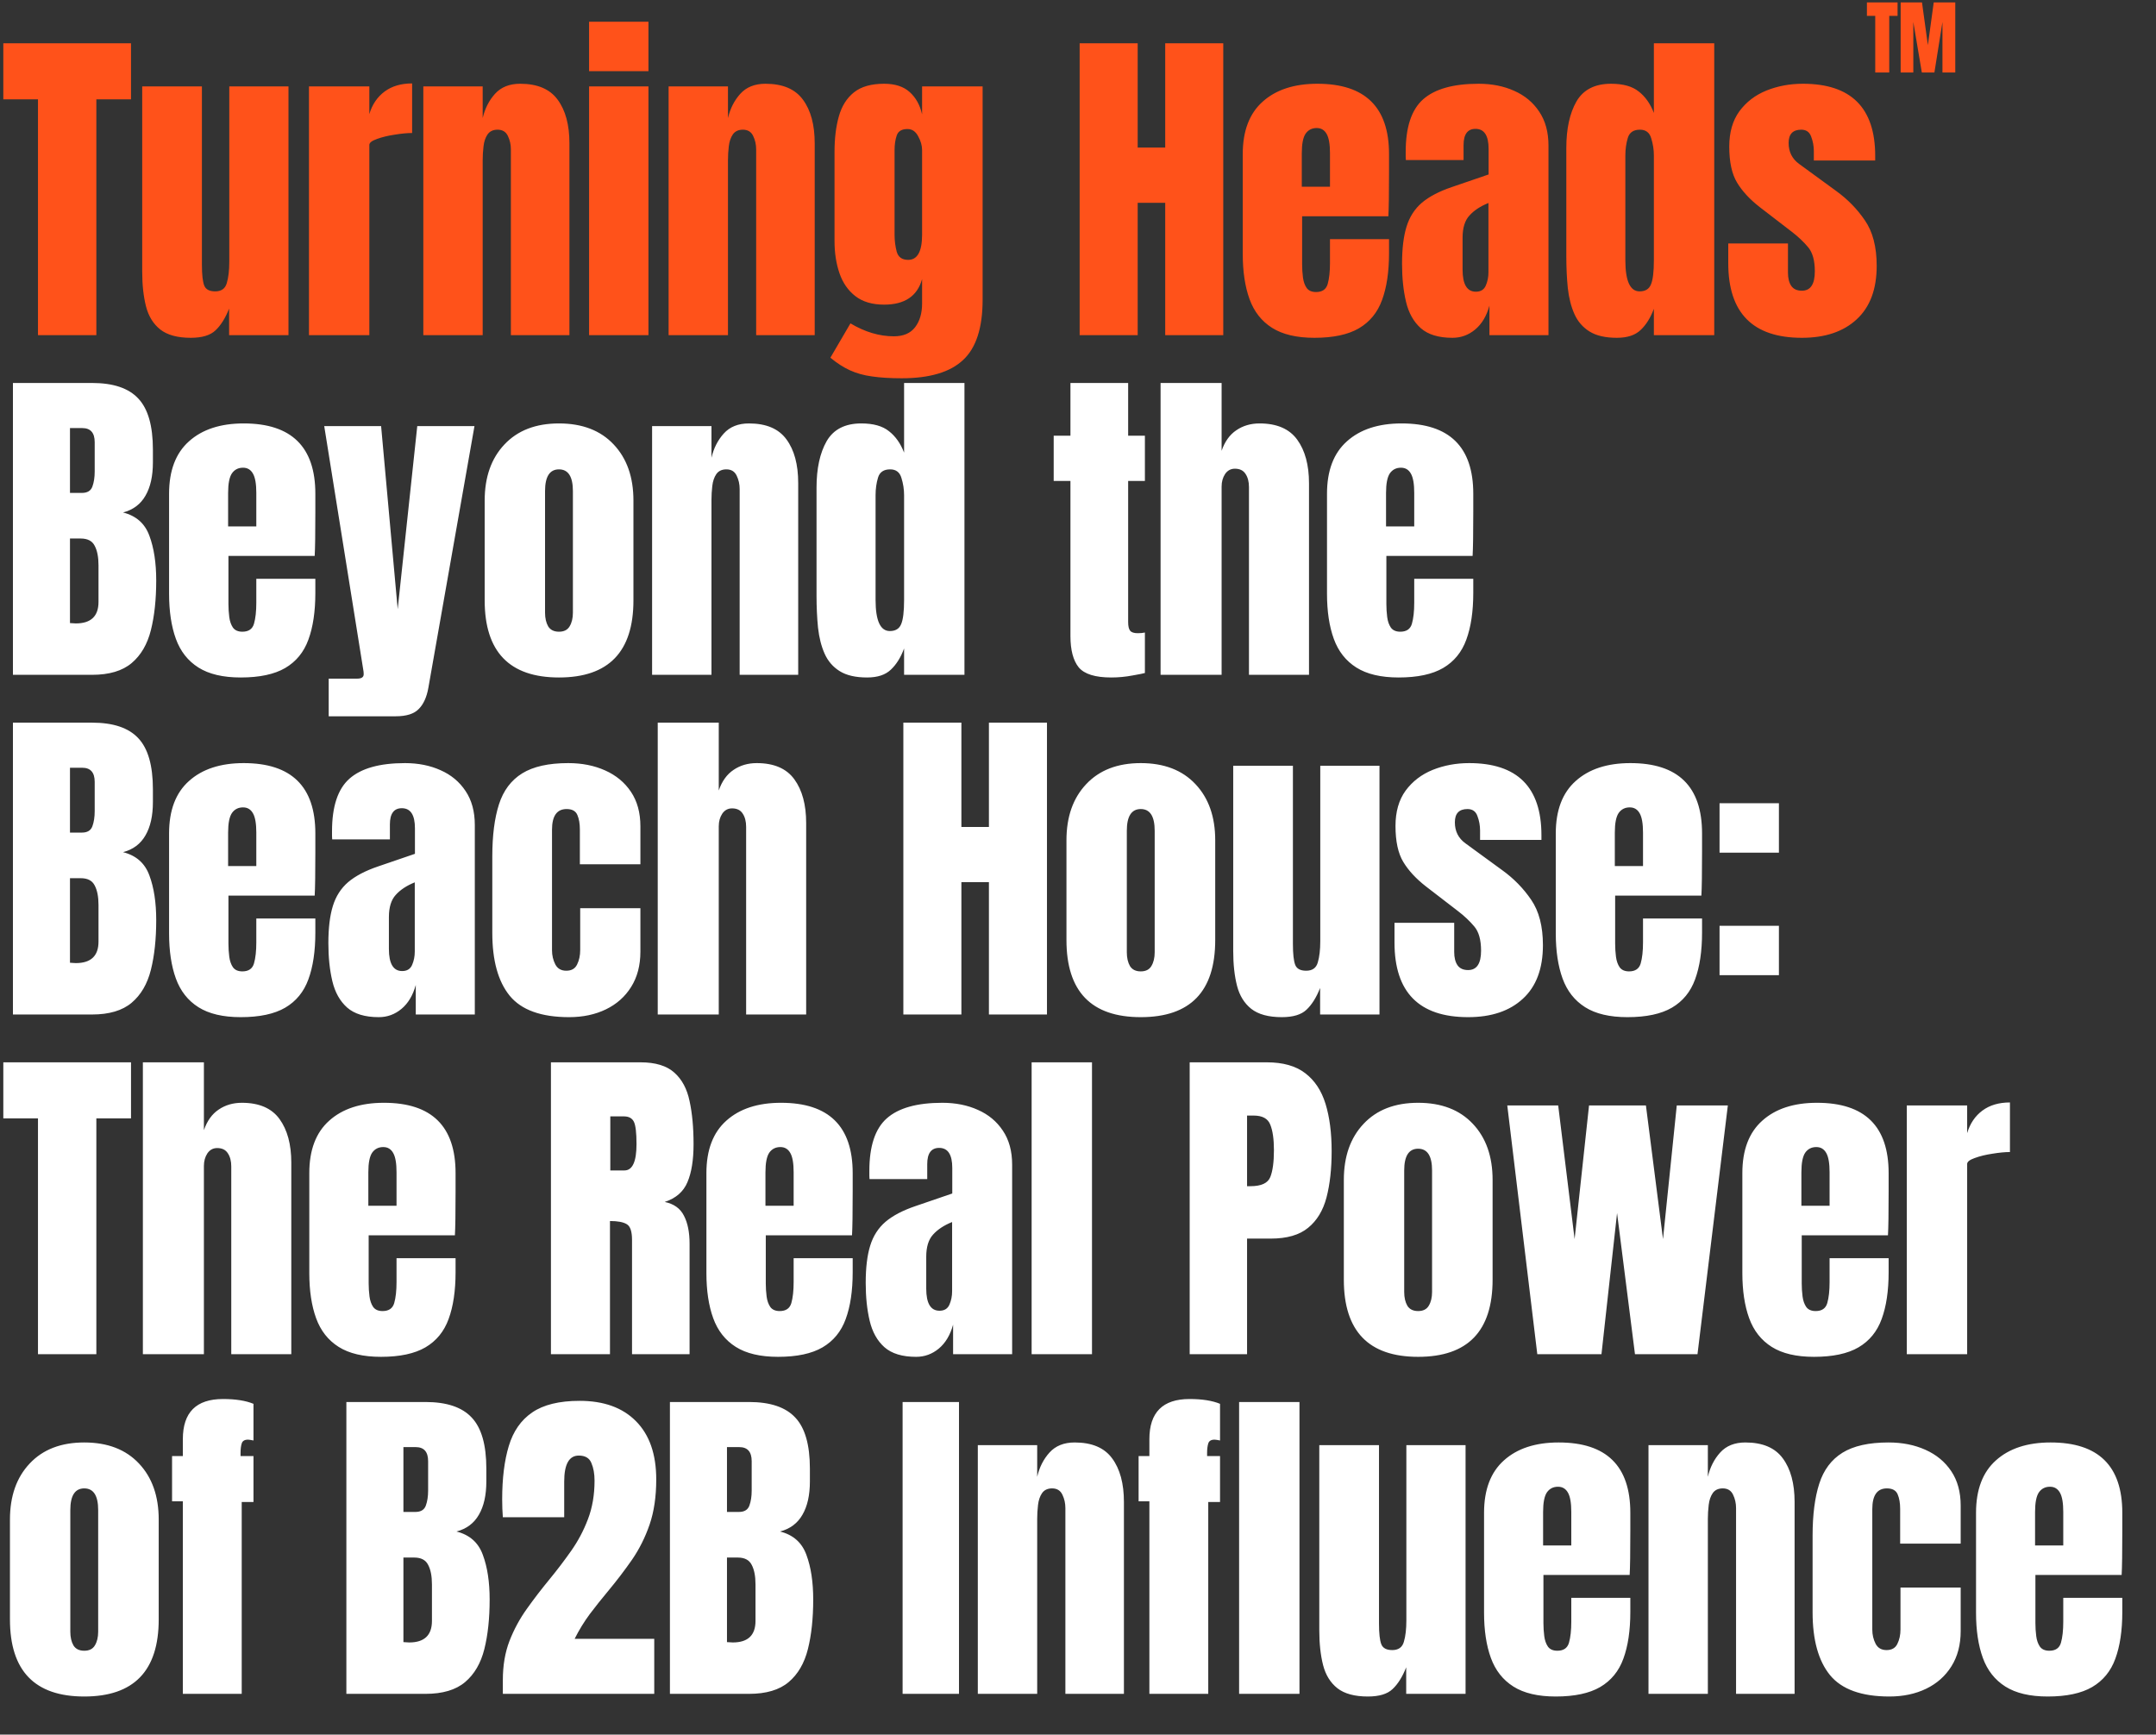
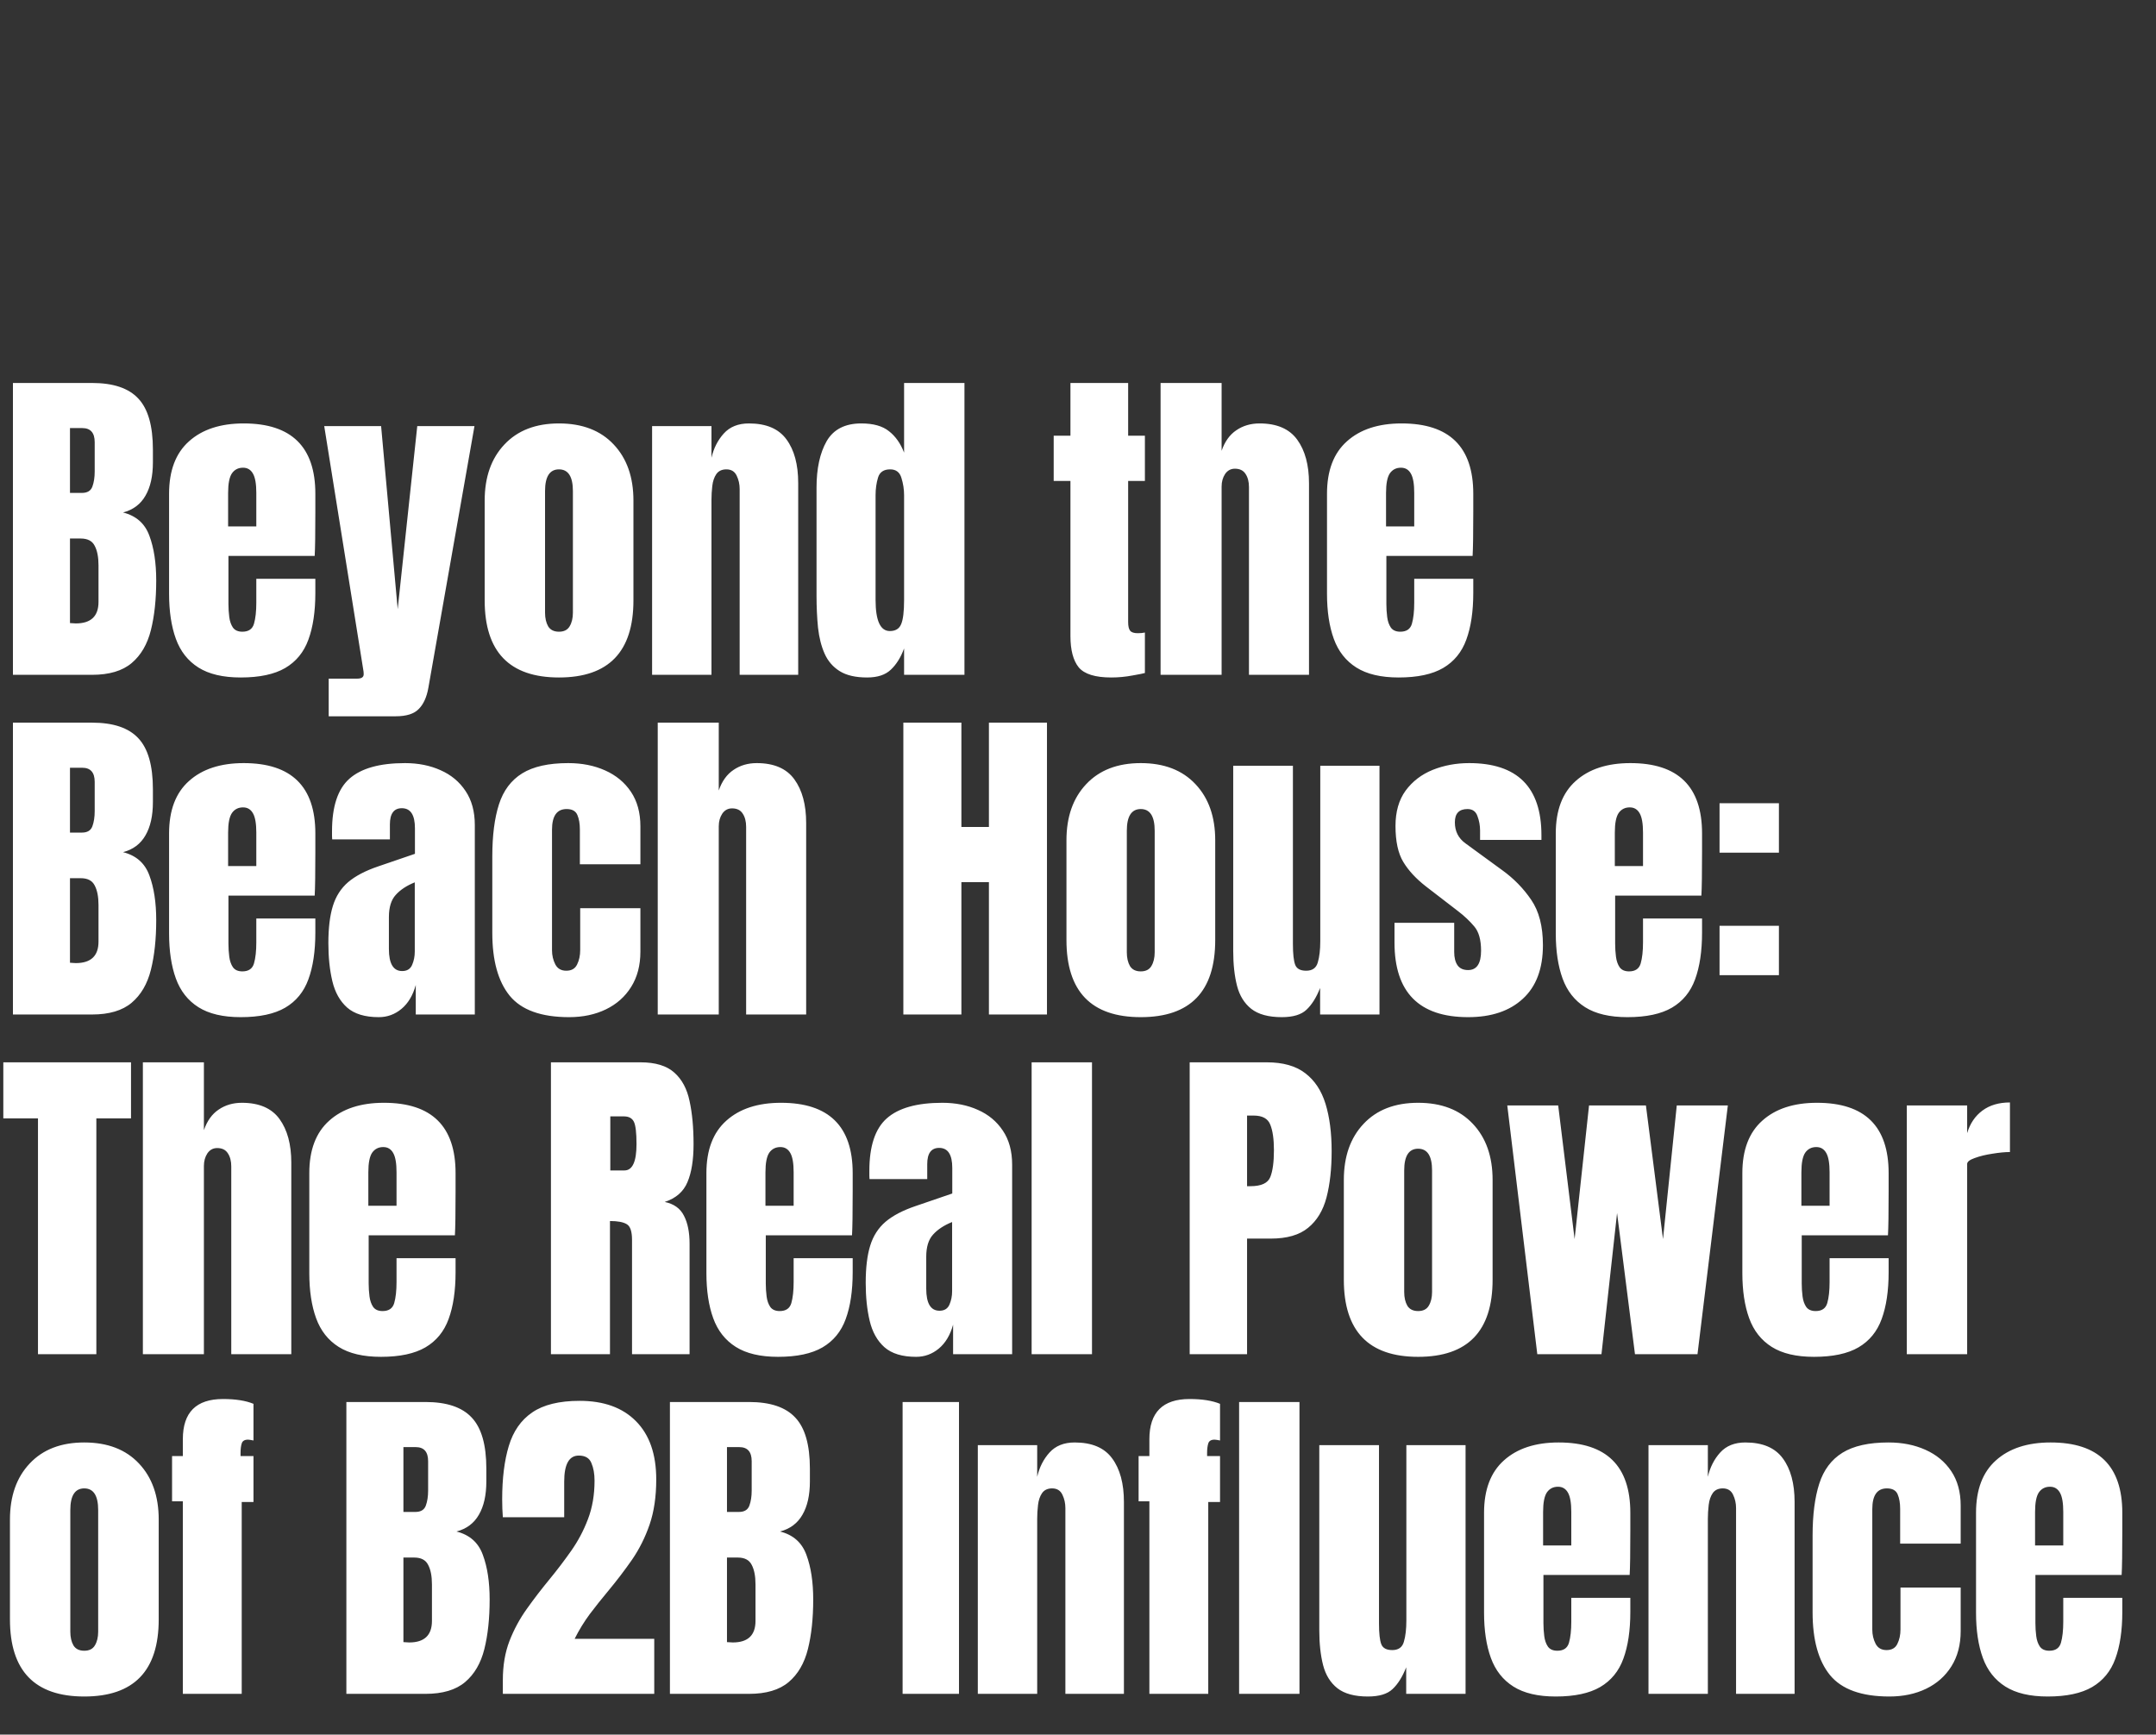
<svg xmlns="http://www.w3.org/2000/svg" width="476" height="383" viewBox="0 0 476 383" fill="none">
  <rect x="0" y="0" width="476" height="383" fill="#333333" stroke="none" />
-   <path d="M8.385 74V21.935H0.732V9.559H28.925V21.935H21.273V74H8.385ZM42.125 74.586C39.196 74.586 36.95 73.976 35.388 72.755C33.85 71.535 32.801 69.838 32.239 67.666C31.678 65.469 31.397 62.906 31.397 59.977V19.079H44.578V58.439C44.578 60.636 44.749 62.174 45.091 63.052C45.433 63.907 46.238 64.334 47.508 64.334C48.874 64.334 49.729 63.724 50.071 62.503C50.437 61.283 50.62 59.708 50.62 57.78V19.079H63.691V74H50.583V68.142C49.753 70.241 48.752 71.84 47.581 72.938C46.434 74.037 44.615 74.586 42.125 74.586ZM68.213 74V19.079H81.541V25.193C82.176 23.07 83.299 21.41 84.909 20.214C86.52 19.018 88.546 18.42 90.987 18.42V29.367C89.913 29.367 88.632 29.489 87.143 29.734C85.654 29.953 84.348 30.271 83.225 30.686C82.102 31.076 81.541 31.515 81.541 32.004V74H68.213ZM93.46 74V19.079H106.567V26.072C107.056 23.973 107.959 22.191 109.277 20.727C110.619 19.238 112.475 18.493 114.842 18.493C118.65 18.493 121.408 19.665 123.117 22.008C124.85 24.351 125.717 27.561 125.717 31.637V74H112.792V32.992C112.792 31.918 112.572 30.93 112.133 30.026C111.693 29.099 110.937 28.635 109.863 28.635C108.862 28.635 108.117 28.989 107.629 29.697C107.165 30.38 106.873 31.247 106.751 32.297C106.628 33.322 106.567 34.347 106.567 35.372V74H93.46ZM130.056 15.71V4.799H143.164V15.71H130.056ZM130.056 74V19.079H143.164V74H130.056ZM147.613 74V19.079H160.721V26.072C161.209 23.973 162.112 22.191 163.431 20.727C164.773 19.238 166.628 18.493 168.996 18.493C172.804 18.493 175.562 19.665 177.271 22.008C179.004 24.351 179.87 27.561 179.87 31.637V74H166.946V32.992C166.946 31.918 166.726 30.93 166.286 30.026C165.847 29.099 165.09 28.635 164.016 28.635C163.016 28.635 162.271 28.989 161.783 29.697C161.319 30.38 161.026 31.247 160.904 32.297C160.782 33.322 160.721 34.347 160.721 35.372V74H147.613ZM199.075 83.52C196.537 83.52 194.352 83.385 192.521 83.117C190.715 82.873 189.092 82.421 187.651 81.762C186.211 81.103 184.771 80.176 183.331 78.98L187.761 71.4C190.959 73.304 194.157 74.256 197.354 74.256C199.453 74.256 201.016 73.585 202.041 72.243C203.066 70.9 203.579 69.155 203.579 67.007V61.624C202.529 65.383 199.734 67.263 195.194 67.263C192.582 67.263 190.471 66.641 188.86 65.396C187.249 64.151 186.077 62.467 185.345 60.343C184.613 58.219 184.246 55.852 184.246 53.24V33.505C184.246 30.551 184.564 27.952 185.198 25.706C185.833 23.436 186.944 21.666 188.53 20.397C190.117 19.128 192.338 18.493 195.194 18.493C197.611 18.493 199.49 19.103 200.833 20.324C202.199 21.544 203.115 23.192 203.579 25.267V19.079H216.943V66.165C216.943 72.389 215.503 76.832 212.622 79.492C209.766 82.177 205.251 83.52 199.075 83.52ZM200.503 57.377C202.553 57.377 203.579 55.522 203.579 51.812V33.139C203.579 32.138 203.286 31.113 202.7 30.063C202.138 29.014 201.357 28.489 200.357 28.489C199.087 28.489 198.294 28.965 197.977 29.917C197.659 30.844 197.501 31.918 197.501 33.139V51.812C197.501 53.13 197.659 54.387 197.977 55.583C198.318 56.779 199.161 57.377 200.503 57.377ZM238.363 74V9.559H251.178V32.59H257.256V9.559H270.071V74H257.256V44.782H251.178V74H238.363ZM290.191 74.586C286.286 74.586 283.174 73.853 280.855 72.389C278.536 70.924 276.876 68.813 275.875 66.055C274.875 63.297 274.374 59.977 274.374 56.096V34.017C274.374 28.916 275.839 25.059 278.768 22.447C281.697 19.811 285.724 18.493 290.85 18.493C301.395 18.493 306.668 23.668 306.668 34.017V38.008C306.668 42.841 306.619 46.088 306.521 47.748H287.482V58.366C287.482 59.342 287.543 60.306 287.665 61.258C287.787 62.186 288.056 62.955 288.471 63.565C288.91 64.175 289.606 64.48 290.558 64.48C291.924 64.48 292.779 63.895 293.121 62.723C293.462 61.527 293.633 59.977 293.633 58.073V52.8H306.668V55.913C306.668 60.013 306.155 63.455 305.13 66.238C304.129 68.996 302.42 71.083 300.004 72.499C297.612 73.89 294.341 74.586 290.191 74.586ZM287.409 41.23H293.633V33.834C293.633 31.857 293.389 30.442 292.901 29.587C292.413 28.708 291.68 28.269 290.704 28.269C289.654 28.269 288.837 28.684 288.251 29.514C287.689 30.344 287.409 31.784 287.409 33.834V41.23ZM320.673 74.586C317.622 74.586 315.291 73.878 313.68 72.462C312.093 71.046 311.007 69.106 310.421 66.641C309.836 64.175 309.543 61.38 309.543 58.256C309.543 54.912 309.872 52.178 310.531 50.054C311.19 47.906 312.313 46.149 313.9 44.782C315.511 43.415 317.72 42.256 320.527 41.304L328.655 38.521V32.882C328.655 29.929 327.691 28.452 325.763 28.452C324.005 28.452 323.126 29.648 323.126 32.04V35.336H310.385C310.36 35.14 310.348 34.896 310.348 34.603C310.348 34.286 310.348 33.932 310.348 33.541C310.348 28.074 311.63 24.205 314.193 21.935C316.78 19.64 320.869 18.493 326.458 18.493C329.387 18.493 332.011 19.018 334.33 20.067C336.649 21.093 338.48 22.618 339.822 24.644C341.189 26.67 341.873 29.172 341.873 32.15V74H328.838V67.483C328.204 69.777 327.154 71.535 325.689 72.755C324.225 73.976 322.553 74.586 320.673 74.586ZM325.836 64.407C326.91 64.407 327.642 63.956 328.033 63.052C328.423 62.149 328.619 61.173 328.619 60.123V44.819C326.812 45.551 325.409 46.478 324.408 47.601C323.407 48.7 322.907 50.323 322.907 52.471V59.537C322.907 62.784 323.883 64.407 325.836 64.407ZM356.977 74.586C354.438 74.586 352.425 74.122 350.936 73.195C349.447 72.267 348.336 70.985 347.604 69.35C346.871 67.715 346.383 65.798 346.139 63.602C345.919 61.405 345.81 59.049 345.81 56.535V32.663C345.81 28.44 346.554 25.023 348.043 22.411C349.556 19.799 352.107 18.493 355.695 18.493C358.356 18.493 360.394 19.067 361.81 20.214C363.25 21.337 364.361 22.911 365.142 24.937V9.559H378.469V74H365.142V68.178C364.41 70.156 363.433 71.718 362.213 72.865C361.017 74.012 359.271 74.586 356.977 74.586ZM361.993 64.334C363.238 64.334 364.068 63.834 364.483 62.833C364.922 61.832 365.142 60.038 365.142 57.45V34.347C365.142 33.053 364.947 31.784 364.556 30.539C364.19 29.27 363.36 28.635 362.066 28.635C360.651 28.635 359.76 29.233 359.393 30.429C359.027 31.625 358.844 32.931 358.844 34.347V57.45C358.844 62.039 359.894 64.334 361.993 64.334ZM397.821 74.586C386.983 74.586 381.564 69.094 381.564 58.109V53.752H394.745V60.197C394.745 61.441 394.989 62.418 395.477 63.126C395.966 63.834 396.747 64.187 397.821 64.187C399.725 64.187 400.677 62.76 400.677 59.904C400.677 57.511 400.176 55.73 399.175 54.558C398.175 53.362 396.954 52.215 395.514 51.116L388.521 45.734C386.324 44.025 384.652 42.219 383.505 40.315C382.357 38.411 381.784 35.763 381.784 32.37C381.784 29.221 382.528 26.621 384.017 24.571C385.531 22.521 387.52 20.995 389.985 19.994C392.475 18.994 395.16 18.493 398.04 18.493C408.683 18.493 414.004 23.802 414.004 34.42V35.445H400.457V33.358C400.457 32.26 400.262 31.198 399.871 30.173C399.505 29.148 398.773 28.635 397.674 28.635C395.819 28.635 394.892 29.611 394.892 31.564C394.892 33.541 395.673 35.092 397.235 36.214L405.363 42.146C407.902 43.977 410.025 46.149 411.734 48.663C413.467 51.177 414.334 54.521 414.334 58.695C414.334 63.87 412.857 67.812 409.903 70.522C406.974 73.231 402.947 74.586 397.821 74.586Z" fill="#FF521A" />
  <path d="M2.856 149V84.559H20.321C25.007 84.559 28.413 85.707 30.536 88.001C32.684 90.271 33.758 94.03 33.758 99.278V102.097C33.758 105.124 33.209 107.577 32.111 109.457C31.037 111.336 29.389 112.569 27.168 113.155C30.072 113.887 32.013 115.608 32.989 118.317C33.99 121.002 34.49 124.286 34.49 128.167C34.49 132.341 34.1 135.99 33.319 139.114C32.538 142.239 31.122 144.667 29.072 146.4C27.021 148.133 24.104 149 20.321 149H2.856ZM15.451 108.834H18.087C19.283 108.834 20.052 108.371 20.394 107.443C20.736 106.515 20.907 105.405 20.907 104.111V97.63C20.907 95.556 19.991 94.518 18.161 94.518H15.451V108.834ZM16.733 137.65C20.077 137.65 21.749 136.063 21.749 132.89V124.835C21.749 123.004 21.468 121.564 20.907 120.514C20.37 119.44 19.344 118.903 17.831 118.903H15.451V137.576C15.988 137.625 16.415 137.65 16.733 137.65ZM53.146 149.586C49.241 149.586 46.128 148.854 43.809 147.389C41.491 145.924 39.831 143.813 38.83 141.055C37.829 138.296 37.329 134.977 37.329 131.096V109.017C37.329 103.916 38.793 100.059 41.722 97.447C44.652 94.811 48.679 93.493 53.805 93.493C64.35 93.493 69.622 98.668 69.622 109.017V113.008C69.622 117.841 69.574 121.088 69.476 122.748H50.437V133.366C50.437 134.342 50.498 135.306 50.62 136.258C50.742 137.186 51.01 137.955 51.425 138.565C51.865 139.175 52.56 139.48 53.512 139.48C54.879 139.48 55.733 138.895 56.075 137.723C56.417 136.527 56.588 134.977 56.588 133.073V127.8H69.622V130.913C69.622 135.013 69.11 138.455 68.085 141.238C67.084 143.996 65.375 146.083 62.959 147.499C60.566 148.89 57.296 149.586 53.146 149.586ZM50.363 116.23H56.588V108.834C56.588 106.857 56.344 105.441 55.855 104.587C55.367 103.708 54.635 103.269 53.659 103.269C52.609 103.269 51.791 103.684 51.206 104.514C50.644 105.344 50.363 106.784 50.363 108.834V116.23ZM72.57 158.154V149.842H78.868C79.82 149.842 80.296 149.513 80.296 148.854C80.296 148.512 80.26 148.158 80.186 147.792L71.582 94.079H84.141L87.802 134.501L92.123 94.079H104.754L94.576 151.856C94.21 153.931 93.502 155.493 92.452 156.542C91.427 157.617 89.73 158.154 87.363 158.154H72.57ZM123.41 149.586C112.475 149.586 107.007 143.911 107.007 132.56V110.519C107.007 105.344 108.459 101.219 111.364 98.143C114.269 95.043 118.284 93.493 123.41 93.493C128.56 93.493 132.588 95.043 135.493 98.143C138.397 101.219 139.85 105.344 139.85 110.519V132.56C139.85 143.911 134.37 149.586 123.41 149.586ZM123.41 139.48C124.508 139.48 125.289 139.09 125.753 138.309C126.241 137.503 126.485 136.49 126.485 135.27V108.432C126.485 105.234 125.46 103.635 123.41 103.635C121.36 103.635 120.334 105.234 120.334 108.432V135.27C120.334 136.49 120.566 137.503 121.03 138.309C121.518 139.09 122.311 139.48 123.41 139.48ZM143.969 149V94.079H157.077V101.072C157.565 98.973 158.469 97.191 159.787 95.727C161.129 94.238 162.984 93.493 165.352 93.493C169.16 93.493 171.918 94.665 173.627 97.008C175.36 99.351 176.226 102.561 176.226 106.638V149H163.302V107.992C163.302 106.918 163.082 105.93 162.643 105.027C162.203 104.099 161.447 103.635 160.373 103.635C159.372 103.635 158.627 103.989 158.139 104.697C157.675 105.38 157.382 106.247 157.26 107.297C157.138 108.322 157.077 109.347 157.077 110.372V149H143.969ZM191.44 149.586C188.902 149.586 186.888 149.122 185.399 148.194C183.91 147.267 182.799 145.985 182.067 144.35C181.335 142.715 180.847 140.798 180.603 138.602C180.383 136.405 180.273 134.049 180.273 131.535V107.663C180.273 103.44 181.018 100.023 182.506 97.411C184.02 94.799 186.571 93.493 190.159 93.493C192.819 93.493 194.858 94.067 196.273 95.214C197.714 96.337 198.824 97.911 199.605 99.937V84.559H212.933V149H199.605V143.178C198.873 145.156 197.897 146.718 196.676 147.865C195.48 149.012 193.735 149.586 191.44 149.586ZM196.456 139.334C197.701 139.334 198.531 138.833 198.946 137.833C199.386 136.832 199.605 135.038 199.605 132.45V109.347C199.605 108.053 199.41 106.784 199.019 105.539C198.653 104.27 197.823 103.635 196.53 103.635C195.114 103.635 194.223 104.233 193.857 105.429C193.491 106.625 193.308 107.931 193.308 109.347V132.45C193.308 137.039 194.357 139.334 196.456 139.334ZM245.338 149.586C241.798 149.586 239.406 148.841 238.161 147.352C236.941 145.839 236.331 143.532 236.331 140.432V106.198H232.633V96.203H236.331V84.559H249.072V96.203H252.77V106.198H249.072V137.357C249.072 138.26 249.219 138.895 249.512 139.261C249.805 139.627 250.366 139.81 251.196 139.81C251.782 139.81 252.307 139.761 252.77 139.663V148.597C252.477 148.695 251.562 148.878 250.024 149.146C248.487 149.439 246.924 149.586 245.338 149.586ZM256.231 149V84.559H269.705V99.534C270.413 97.484 271.499 95.971 272.964 94.994C274.428 93.993 276.137 93.493 278.09 93.493C281.898 93.493 284.668 94.689 286.401 97.081C288.134 99.473 289.001 102.683 289.001 106.711V149H275.746V107.553C275.746 106.357 275.49 105.38 274.978 104.624C274.489 103.867 273.708 103.489 272.634 103.489C271.731 103.489 271.011 103.879 270.474 104.66C269.961 105.441 269.705 106.369 269.705 107.443V149H256.231ZM308.791 149.586C304.886 149.586 301.774 148.854 299.455 147.389C297.136 145.924 295.476 143.813 294.475 141.055C293.474 138.296 292.974 134.977 292.974 131.096V109.017C292.974 103.916 294.439 100.059 297.368 97.447C300.297 94.811 304.324 93.493 309.45 93.493C319.995 93.493 325.268 98.668 325.268 109.017V113.008C325.268 117.841 325.219 121.088 325.121 122.748H306.082V133.366C306.082 134.342 306.143 135.306 306.265 136.258C306.387 137.186 306.656 137.955 307.07 138.565C307.51 139.175 308.206 139.48 309.157 139.48C310.524 139.48 311.379 138.895 311.72 137.723C312.062 136.527 312.233 134.977 312.233 133.073V127.8H325.268V130.913C325.268 135.013 324.755 138.455 323.73 141.238C322.729 143.996 321.02 146.083 318.604 147.499C316.212 148.89 312.941 149.586 308.791 149.586ZM306.009 116.23H312.233V108.834C312.233 106.857 311.989 105.441 311.501 104.587C311.013 103.708 310.28 103.269 309.304 103.269C308.254 103.269 307.437 103.684 306.851 104.514C306.289 105.344 306.009 106.784 306.009 108.834V116.23ZM2.856 224V159.559H20.321C25.007 159.559 28.413 160.706 30.536 163.001C32.684 165.271 33.758 169.03 33.758 174.278V177.097C33.758 180.124 33.209 182.577 32.111 184.457C31.037 186.336 29.389 187.569 27.168 188.155C30.072 188.887 32.013 190.608 32.989 193.317C33.99 196.002 34.49 199.286 34.49 203.167C34.49 207.341 34.1 210.99 33.319 214.114C32.538 217.239 31.122 219.667 29.072 221.4C27.021 223.133 24.104 224 20.321 224H2.856ZM15.451 183.834H18.087C19.283 183.834 20.052 183.371 20.394 182.443C20.736 181.515 20.907 180.405 20.907 179.111V172.63C20.907 170.556 19.991 169.518 18.161 169.518H15.451V183.834ZM16.733 212.65C20.077 212.65 21.749 211.063 21.749 207.89V199.835C21.749 198.004 21.468 196.564 20.907 195.514C20.37 194.44 19.344 193.903 17.831 193.903H15.451V212.576C15.988 212.625 16.415 212.65 16.733 212.65ZM53.146 224.586C49.241 224.586 46.128 223.854 43.809 222.389C41.491 220.924 39.831 218.813 38.83 216.055C37.829 213.296 37.329 209.977 37.329 206.096V184.017C37.329 178.916 38.793 175.059 41.722 172.447C44.652 169.811 48.679 168.493 53.805 168.493C64.35 168.493 69.622 173.668 69.622 184.017V188.008C69.622 192.841 69.574 196.088 69.476 197.748H50.437V208.366C50.437 209.342 50.498 210.306 50.62 211.258C50.742 212.186 51.01 212.955 51.425 213.565C51.865 214.175 52.56 214.48 53.512 214.48C54.879 214.48 55.733 213.895 56.075 212.723C56.417 211.527 56.588 209.977 56.588 208.073V202.8H69.622V205.913C69.622 210.013 69.11 213.455 68.085 216.238C67.084 218.996 65.375 221.083 62.959 222.499C60.566 223.89 57.296 224.586 53.146 224.586ZM50.363 191.23H56.588V183.834C56.588 181.857 56.344 180.441 55.855 179.587C55.367 178.708 54.635 178.269 53.659 178.269C52.609 178.269 51.791 178.684 51.206 179.514C50.644 180.344 50.363 181.784 50.363 183.834V191.23ZM83.628 224.586C80.577 224.586 78.246 223.878 76.635 222.462C75.048 221.046 73.962 219.106 73.376 216.641C72.79 214.175 72.497 211.38 72.497 208.256C72.497 204.912 72.827 202.178 73.486 200.054C74.145 197.906 75.268 196.149 76.854 194.782C78.465 193.415 80.674 192.256 83.481 191.304L91.61 188.521V182.882C91.61 179.929 90.646 178.452 88.717 178.452C86.96 178.452 86.081 179.648 86.081 182.04V185.336H73.339C73.315 185.14 73.303 184.896 73.303 184.603C73.303 184.286 73.303 183.932 73.303 183.541C73.303 178.074 74.584 174.205 77.147 171.935C79.735 169.64 83.823 168.493 89.413 168.493C92.342 168.493 94.966 169.018 97.285 170.067C99.604 171.093 101.435 172.618 102.777 174.644C104.144 176.67 104.828 179.172 104.828 182.15V224H91.793V217.483C91.158 219.777 90.109 221.535 88.644 222.755C87.18 223.976 85.507 224.586 83.628 224.586ZM88.791 214.407C89.865 214.407 90.597 213.956 90.987 213.052C91.378 212.149 91.573 211.173 91.573 210.123V194.819C89.767 195.551 88.363 196.478 87.363 197.601C86.362 198.7 85.862 200.323 85.862 202.471V209.537C85.862 212.784 86.838 214.407 88.791 214.407ZM125.643 224.586C119.492 224.586 115.123 223.011 112.536 219.863C109.973 216.714 108.691 212.088 108.691 205.986V189.07C108.691 184.481 109.179 180.661 110.156 177.61C111.132 174.559 112.841 172.277 115.282 170.763C117.723 169.25 121.115 168.493 125.46 168.493C128.487 168.493 131.197 169.03 133.589 170.104C136.005 171.178 137.909 172.753 139.3 174.827C140.692 176.902 141.387 179.441 141.387 182.443V190.828H128.023V183.139C128.023 181.869 127.84 180.808 127.474 179.953C127.108 179.075 126.315 178.635 125.094 178.635C122.946 178.635 121.872 180.161 121.872 183.212V209.83C121.872 210.953 122.116 211.991 122.604 212.943C123.093 213.87 123.898 214.334 125.021 214.334C126.168 214.334 126.961 213.882 127.401 212.979C127.865 212.052 128.097 210.978 128.097 209.757V200.53H141.387V210.123C141.387 213.15 140.704 215.75 139.337 217.922C137.995 220.07 136.139 221.718 133.772 222.865C131.404 224.012 128.695 224.586 125.643 224.586ZM145.214 224V159.559H158.688V174.534C159.396 172.484 160.482 170.971 161.947 169.994C163.412 168.993 165.12 168.493 167.073 168.493C170.881 168.493 173.651 169.689 175.384 172.081C177.117 174.473 177.984 177.683 177.984 181.711V224H164.73V182.553C164.73 181.357 164.473 180.38 163.961 179.624C163.473 178.867 162.691 178.489 161.617 178.489C160.714 178.489 159.994 178.879 159.457 179.66C158.945 180.441 158.688 181.369 158.688 182.443V224H145.214ZM199.441 224V159.559H212.256V182.589H218.334V159.559H231.149V224H218.334V194.782H212.256V224H199.441ZM251.855 224.586C240.92 224.586 235.452 218.911 235.452 207.56V185.519C235.452 180.344 236.904 176.219 239.809 173.143C242.714 170.043 246.729 168.493 251.855 168.493C257.005 168.493 261.033 170.043 263.938 173.143C266.842 176.219 268.295 180.344 268.295 185.519V207.56C268.295 218.911 262.815 224.586 251.855 224.586ZM251.855 214.48C252.953 214.48 253.735 214.09 254.198 213.309C254.686 212.503 254.931 211.49 254.931 210.27V183.432C254.931 180.234 253.905 178.635 251.855 178.635C249.805 178.635 248.779 180.234 248.779 183.432V210.27C248.779 211.49 249.011 212.503 249.475 213.309C249.963 214.09 250.757 214.48 251.855 214.48ZM282.996 224.586C280.067 224.586 277.821 223.976 276.259 222.755C274.721 221.535 273.672 219.838 273.11 217.666C272.549 215.469 272.268 212.906 272.268 209.977V169.079H285.449V208.439C285.449 210.636 285.62 212.174 285.962 213.052C286.303 213.907 287.109 214.334 288.378 214.334C289.745 214.334 290.6 213.724 290.941 212.503C291.307 211.283 291.49 209.708 291.49 207.78V169.079H304.562V224H291.454V218.142C290.624 220.241 289.623 221.84 288.451 222.938C287.304 224.037 285.486 224.586 282.996 224.586ZM324.133 224.586C313.295 224.586 307.876 219.094 307.876 208.109V203.752H321.057V210.196C321.057 211.441 321.301 212.418 321.789 213.126C322.278 213.833 323.059 214.187 324.133 214.187C326.037 214.187 326.989 212.759 326.989 209.904C326.989 207.511 326.488 205.73 325.487 204.558C324.487 203.362 323.266 202.215 321.826 201.116L314.833 195.734C312.636 194.025 310.964 192.219 309.817 190.315C308.669 188.411 308.096 185.763 308.096 182.37C308.096 179.221 308.84 176.621 310.329 174.571C311.843 172.521 313.832 170.995 316.297 169.994C318.787 168.993 321.472 168.493 324.352 168.493C334.995 168.493 340.316 173.802 340.316 184.42V185.445H326.769V183.358C326.769 182.26 326.574 181.198 326.183 180.173C325.817 179.148 325.085 178.635 323.986 178.635C322.131 178.635 321.203 179.612 321.203 181.564C321.203 183.541 321.985 185.091 323.547 186.214L331.675 192.146C334.214 193.976 336.337 196.149 338.046 198.663C339.779 201.177 340.646 204.521 340.646 208.695C340.646 213.87 339.169 217.812 336.215 220.522C333.286 223.231 329.259 224.586 324.133 224.586ZM359.301 224.586C355.396 224.586 352.283 223.854 349.965 222.389C347.646 220.924 345.986 218.813 344.985 216.055C343.984 213.296 343.484 209.977 343.484 206.096V184.017C343.484 178.916 344.948 175.059 347.878 172.447C350.807 169.811 354.834 168.493 359.96 168.493C370.505 168.493 375.778 173.668 375.778 184.017V188.008C375.778 192.841 375.729 196.088 375.631 197.748H356.592V208.366C356.592 209.342 356.653 210.306 356.775 211.258C356.897 212.186 357.165 212.955 357.58 213.565C358.02 214.175 358.715 214.48 359.667 214.48C361.034 214.48 361.889 213.895 362.23 212.723C362.572 211.527 362.743 209.977 362.743 208.073V202.8H375.778V205.913C375.778 210.013 375.265 213.455 374.24 216.238C373.239 218.996 371.53 221.083 369.114 222.499C366.722 223.89 363.451 224.586 359.301 224.586ZM356.519 191.23H362.743V183.834C362.743 181.857 362.499 180.441 362.011 179.587C361.522 178.708 360.79 178.269 359.814 178.269C358.764 178.269 357.946 178.684 357.361 179.514C356.799 180.344 356.519 181.784 356.519 183.834V191.23ZM379.641 188.265V177.354H392.749V188.265H379.641ZM379.641 215.322V204.411H392.749V215.322H379.641ZM8.385 299V246.935H0.732V234.559H28.925V246.935H21.273V299H8.385ZM31.544 299V234.559H45.018V249.534C45.726 247.484 46.812 245.971 48.276 244.994C49.741 243.993 51.45 243.493 53.402 243.493C57.21 243.493 59.981 244.689 61.714 247.081C63.447 249.473 64.313 252.683 64.313 256.711V299H51.059V257.553C51.059 256.357 50.803 255.38 50.29 254.624C49.802 253.867 49.021 253.489 47.947 253.489C47.044 253.489 46.324 253.879 45.787 254.66C45.274 255.441 45.018 256.369 45.018 257.443V299H31.544ZM84.104 299.586C80.198 299.586 77.086 298.854 74.767 297.389C72.448 295.924 70.789 293.813 69.788 291.055C68.787 288.296 68.287 284.977 68.287 281.096V259.017C68.287 253.916 69.751 250.059 72.68 247.447C75.609 244.811 79.637 243.493 84.763 243.493C95.308 243.493 100.58 248.668 100.58 259.017V263.008C100.58 267.841 100.531 271.088 100.434 272.748H81.394V283.366C81.394 284.342 81.456 285.306 81.578 286.258C81.7 287.186 81.968 287.955 82.383 288.565C82.823 289.175 83.518 289.48 84.47 289.48C85.837 289.48 86.691 288.895 87.033 287.723C87.375 286.527 87.546 284.977 87.546 283.073V277.8H100.58V280.913C100.58 285.013 100.068 288.455 99.043 291.238C98.042 293.996 96.333 296.083 93.917 297.499C91.524 298.89 88.254 299.586 84.104 299.586ZM81.321 266.23H87.546V258.834C87.546 256.857 87.302 255.441 86.813 254.587C86.325 253.708 85.593 253.269 84.617 253.269C83.567 253.269 82.749 253.684 82.163 254.514C81.602 255.344 81.321 256.784 81.321 258.834V266.23ZM121.635 299V234.559H141.406C144.702 234.559 147.191 235.316 148.876 236.829C150.56 238.318 151.683 240.417 152.244 243.127C152.83 245.812 153.123 248.973 153.123 252.61C153.123 256.125 152.671 258.932 151.768 261.031C150.889 263.13 149.217 264.583 146.752 265.388C148.778 265.803 150.194 266.816 150.999 268.427C151.829 270.014 152.244 272.076 152.244 274.615V299H139.539V273.773C139.539 271.893 139.149 270.734 138.367 270.295C137.611 269.831 136.378 269.599 134.669 269.599V299H121.635ZM134.743 258.432H137.855C139.637 258.432 140.528 256.491 140.528 252.61C140.528 250.096 140.332 248.448 139.942 247.667C139.551 246.886 138.819 246.495 137.745 246.495H134.743V258.432ZM171.779 299.586C167.873 299.586 164.761 298.854 162.442 297.389C160.123 295.924 158.463 293.813 157.462 291.055C156.462 288.296 155.961 284.977 155.961 281.096V259.017C155.961 253.916 157.426 250.059 160.355 247.447C163.284 244.811 167.312 243.493 172.438 243.493C182.982 243.493 188.255 248.668 188.255 259.017V263.008C188.255 267.841 188.206 271.088 188.108 272.748H169.069V283.366C169.069 284.342 169.13 285.306 169.252 286.258C169.374 287.186 169.643 287.955 170.058 288.565C170.497 289.175 171.193 289.48 172.145 289.48C173.512 289.48 174.366 288.895 174.708 287.723C175.049 286.527 175.22 284.977 175.22 283.073V277.8H188.255V280.913C188.255 285.013 187.742 288.455 186.717 291.238C185.716 293.996 184.008 296.083 181.591 297.499C179.199 298.89 175.928 299.586 171.779 299.586ZM168.996 266.23H175.22V258.834C175.22 256.857 174.976 255.441 174.488 254.587C174 253.708 173.268 253.269 172.291 253.269C171.242 253.269 170.424 253.684 169.838 254.514C169.277 255.344 168.996 256.784 168.996 258.834V266.23ZM202.261 299.586C199.209 299.586 196.878 298.878 195.267 297.462C193.681 296.046 192.594 294.106 192.009 291.641C191.423 289.175 191.13 286.38 191.13 283.256C191.13 279.912 191.459 277.178 192.118 275.054C192.777 272.906 193.9 271.149 195.487 269.782C197.098 268.415 199.307 267.256 202.114 266.304L210.242 263.521V257.882C210.242 254.929 209.278 253.452 207.35 253.452C205.592 253.452 204.714 254.648 204.714 257.04V260.336H191.972C191.948 260.14 191.935 259.896 191.935 259.603C191.935 259.286 191.935 258.932 191.935 258.541C191.935 253.074 193.217 249.205 195.78 246.935C198.367 244.64 202.456 243.493 208.046 243.493C210.975 243.493 213.599 244.018 215.918 245.067C218.236 246.093 220.067 247.618 221.41 249.644C222.777 251.67 223.46 254.172 223.46 257.15V299H210.425V292.483C209.791 294.777 208.741 296.535 207.277 297.755C205.812 298.976 204.14 299.586 202.261 299.586ZM207.423 289.407C208.497 289.407 209.229 288.956 209.62 288.052C210.01 287.149 210.206 286.173 210.206 285.123V269.819C208.399 270.551 206.996 271.478 205.995 272.601C204.994 273.7 204.494 275.323 204.494 277.471V284.537C204.494 287.784 205.47 289.407 207.423 289.407ZM227.763 299V234.559H241.09V299H227.763ZM262.658 299V234.559H279.683C283.247 234.559 286.066 235.353 288.141 236.939C290.24 238.526 291.741 240.784 292.645 243.713C293.548 246.642 293.999 250.132 293.999 254.184C293.999 258.09 293.621 261.495 292.864 264.4C292.108 267.28 290.753 269.513 288.8 271.1C286.872 272.687 284.126 273.48 280.562 273.48H275.326V299H262.658ZM275.326 261.91H276.058C278.45 261.91 279.915 261.239 280.452 259.896C280.989 258.554 281.258 256.577 281.258 253.965C281.258 251.524 280.989 249.644 280.452 248.326C279.939 246.984 278.707 246.312 276.754 246.312H275.326V261.91ZM313.094 299.586C302.159 299.586 296.691 293.911 296.691 282.56V260.519C296.691 255.344 298.143 251.219 301.048 248.143C303.953 245.043 307.968 243.493 313.094 243.493C318.245 243.493 322.272 245.043 325.177 248.143C328.082 251.219 329.534 255.344 329.534 260.519V282.56C329.534 293.911 324.054 299.586 313.094 299.586ZM313.094 289.48C314.193 289.48 314.974 289.09 315.438 288.309C315.926 287.503 316.17 286.49 316.17 285.27V258.432C316.17 255.234 315.145 253.635 313.094 253.635C311.044 253.635 310.019 255.234 310.019 258.432V285.27C310.019 286.49 310.251 287.503 310.714 288.309C311.202 289.09 311.996 289.48 313.094 289.48ZM339.402 299L332.775 244.079H344.016L347.64 273.59L350.826 244.079H363.384L367.156 273.59L370.195 244.079H381.472L374.771 299H360.968L357.014 267.841L353.572 299H339.402ZM400.493 299.586C396.588 299.586 393.476 298.854 391.157 297.389C388.838 295.924 387.178 293.813 386.177 291.055C385.177 288.296 384.676 284.977 384.676 281.096V259.017C384.676 253.916 386.141 250.059 389.07 247.447C391.999 244.811 396.027 243.493 401.153 243.493C411.697 243.493 416.97 248.668 416.97 259.017V263.008C416.97 267.841 416.921 271.088 416.823 272.748H397.784V283.366C397.784 284.342 397.845 285.306 397.967 286.258C398.089 287.186 398.358 287.955 398.773 288.565C399.212 289.175 399.908 289.48 400.86 289.48C402.227 289.48 403.081 288.895 403.423 287.723C403.764 286.527 403.935 284.977 403.935 283.073V277.8H416.97V280.913C416.97 285.013 416.457 288.455 415.432 291.238C414.431 293.996 412.723 296.083 410.306 297.499C407.914 298.89 404.643 299.586 400.493 299.586ZM397.711 266.23H403.935V258.834C403.935 256.857 403.691 255.441 403.203 254.587C402.715 253.708 401.982 253.269 401.006 253.269C399.956 253.269 399.139 253.684 398.553 254.514C397.991 255.344 397.711 256.784 397.711 258.834V266.23ZM420.98 299V244.079H434.307V250.193C434.942 248.07 436.065 246.41 437.676 245.214C439.287 244.018 441.313 243.42 443.754 243.42V254.367C442.68 254.367 441.398 254.489 439.909 254.734C438.42 254.953 437.114 255.271 435.992 255.686C434.869 256.076 434.307 256.515 434.307 257.004V299H420.98ZM18.6 374.586C7.665 374.586 2.197 368.911 2.197 357.56V335.519C2.197 330.344 3.649 326.219 6.554 323.143C9.459 320.043 13.474 318.493 18.6 318.493C23.75 318.493 27.778 320.043 30.683 323.143C33.587 326.219 35.04 330.344 35.04 335.519V357.56C35.04 368.911 29.56 374.586 18.6 374.586ZM18.6 364.48C19.698 364.48 20.48 364.09 20.943 363.309C21.431 362.503 21.675 361.49 21.675 360.27V333.432C21.675 330.234 20.65 328.635 18.6 328.635C16.55 328.635 15.524 330.234 15.524 333.432V360.27C15.524 361.49 15.756 362.503 16.22 363.309C16.708 364.09 17.502 364.48 18.6 364.48ZM40.368 374V331.491H37.988V321.495H40.368V317.761C40.368 311.854 43.321 308.9 49.228 308.9C52.011 308.9 54.257 309.254 55.965 309.962V318.054C55.355 317.932 54.952 317.871 54.757 317.871C54 317.871 53.537 318.151 53.366 318.713C53.195 319.25 53.109 319.945 53.109 320.8V321.495H55.965V331.638H53.366V374H40.368ZM76.471 374V309.559H93.936C98.622 309.559 102.027 310.706 104.151 313.001C106.299 315.271 107.373 319.03 107.373 324.278V327.097C107.373 330.124 106.824 332.577 105.725 334.457C104.651 336.336 103.004 337.569 100.782 338.155C103.687 338.887 105.628 340.608 106.604 343.317C107.605 346.002 108.105 349.286 108.105 353.167C108.105 357.341 107.715 360.99 106.934 364.114C106.152 367.239 104.737 369.667 102.686 371.4C100.636 373.133 97.719 374 93.936 374H76.471ZM89.066 333.834H91.702C92.898 333.834 93.667 333.371 94.009 332.443C94.351 331.515 94.521 330.405 94.521 329.111V322.63C94.521 320.556 93.606 319.518 91.775 319.518H89.066V333.834ZM90.347 362.65C93.692 362.65 95.364 361.063 95.364 357.89V349.835C95.364 348.004 95.083 346.564 94.521 345.514C93.984 344.44 92.959 343.903 91.446 343.903H89.066V362.576C89.603 362.625 90.03 362.65 90.347 362.65ZM111.017 374V370.924C111.017 367.727 111.505 364.859 112.481 362.32C113.482 359.757 114.764 357.389 116.326 355.217C117.888 353.02 119.536 350.872 121.269 348.773C122.953 346.723 124.552 344.623 126.065 342.475C127.603 340.303 128.848 337.96 129.8 335.445C130.776 332.907 131.264 330.063 131.264 326.914C131.264 325.401 131.032 324.107 130.569 323.033C130.129 321.935 129.202 321.386 127.786 321.386C125.638 321.386 124.564 323.302 124.564 327.134V335.006H111.017C110.992 334.445 110.956 333.81 110.907 333.102C110.883 332.394 110.87 331.711 110.87 331.052C110.87 326.414 111.359 322.484 112.335 319.262C113.311 316.016 115.032 313.55 117.497 311.866C119.987 310.157 123.478 309.303 127.969 309.303C133.315 309.303 137.464 310.804 140.418 313.806C143.396 316.809 144.885 321.093 144.885 326.658C144.885 330.441 144.397 333.761 143.42 336.617C142.444 339.449 141.15 342.036 139.539 344.379C137.928 346.698 136.158 349.017 134.23 351.336C132.863 352.971 131.533 354.643 130.239 356.352C128.97 358.061 127.847 359.891 126.871 361.844H144.445V374H111.017ZM147.906 374V309.559H165.371C170.058 309.559 173.463 310.706 175.586 313.001C177.734 315.271 178.808 319.03 178.808 324.278V327.097C178.808 330.124 178.259 332.577 177.161 334.457C176.087 336.336 174.439 337.569 172.218 338.155C175.123 338.887 177.063 340.608 178.04 343.317C179.04 346.002 179.541 349.286 179.541 353.167C179.541 357.341 179.15 360.99 178.369 364.114C177.588 367.239 176.172 369.667 174.122 371.4C172.071 373.133 169.155 374 165.371 374H147.906ZM160.501 333.834H163.138C164.334 333.834 165.103 333.371 165.444 332.443C165.786 331.515 165.957 330.405 165.957 329.111V322.63C165.957 320.556 165.042 319.518 163.211 319.518H160.501V333.834ZM161.783 362.65C165.127 362.65 166.799 361.063 166.799 357.89V349.835C166.799 348.004 166.518 346.564 165.957 345.514C165.42 344.44 164.395 343.903 162.881 343.903H160.501V362.576C161.038 362.625 161.466 362.65 161.783 362.65ZM199.277 374V309.559H211.726V374H199.277ZM215.882 374V319.079H228.99V326.072C229.478 323.973 230.382 322.191 231.7 320.727C233.042 319.238 234.897 318.493 237.265 318.493C241.073 318.493 243.831 319.665 245.54 322.008C247.273 324.351 248.139 327.561 248.139 331.638V374H235.215V332.992C235.215 331.918 234.995 330.93 234.556 330.027C234.116 329.099 233.36 328.635 232.286 328.635C231.285 328.635 230.54 328.989 230.052 329.697C229.588 330.38 229.295 331.247 229.173 332.297C229.051 333.322 228.99 334.347 228.99 335.372V374H215.882ZM253.76 374V331.491H251.38V321.495H253.76V317.761C253.76 311.854 256.714 308.9 262.621 308.9C265.404 308.9 267.649 309.254 269.358 309.962V318.054C268.748 317.932 268.345 317.871 268.15 317.871C267.393 317.871 266.929 318.151 266.758 318.713C266.588 319.25 266.502 319.945 266.502 320.8V321.495H269.358V331.638H266.758V374H253.76ZM273.569 374V309.559H286.896V374H273.569ZM302 374.586C299.071 374.586 296.825 373.976 295.263 372.755C293.725 371.535 292.676 369.838 292.114 367.666C291.553 365.469 291.272 362.906 291.272 359.977V319.079H304.453V358.439C304.453 360.636 304.624 362.174 304.966 363.052C305.308 363.907 306.113 364.334 307.382 364.334C308.749 364.334 309.604 363.724 309.945 362.503C310.312 361.283 310.495 359.708 310.495 357.78V319.079H323.566V374H310.458V368.142C309.628 370.241 308.627 371.84 307.456 372.938C306.308 374.037 304.49 374.586 302 374.586ZM343.466 374.586C339.561 374.586 336.449 373.854 334.13 372.389C331.811 370.924 330.151 368.813 329.15 366.055C328.149 363.296 327.649 359.977 327.649 356.096V334.017C327.649 328.916 329.114 325.059 332.043 322.447C334.972 319.811 338.999 318.493 344.125 318.493C354.67 318.493 359.943 323.668 359.943 334.017V338.008C359.943 342.841 359.894 346.088 359.796 347.748H340.757V358.366C340.757 359.342 340.818 360.306 340.94 361.258C341.062 362.186 341.331 362.955 341.745 363.565C342.185 364.175 342.881 364.48 343.832 364.48C345.199 364.48 346.054 363.895 346.395 362.723C346.737 361.527 346.908 359.977 346.908 358.073V352.8H359.943V355.913C359.943 360.013 359.43 363.455 358.405 366.238C357.404 368.996 355.695 371.083 353.279 372.499C350.887 373.89 347.616 374.586 343.466 374.586ZM340.684 341.23H346.908V333.834C346.908 331.857 346.664 330.441 346.176 329.587C345.688 328.708 344.955 328.269 343.979 328.269C342.929 328.269 342.112 328.684 341.526 329.514C340.964 330.344 340.684 331.784 340.684 333.834V341.23ZM363.953 374V319.079H377.06V326.072C377.549 323.973 378.452 322.191 379.77 320.727C381.112 319.238 382.968 318.493 385.335 318.493C389.143 318.493 391.901 319.665 393.61 322.008C395.343 324.351 396.21 327.561 396.21 331.638V374H383.285V332.992C383.285 331.918 383.065 330.93 382.626 330.027C382.186 329.099 381.43 328.635 380.356 328.635C379.355 328.635 378.61 328.989 378.122 329.697C377.658 330.38 377.366 331.247 377.244 332.297C377.121 333.322 377.06 334.347 377.06 335.372V374H363.953ZM417.135 374.586C410.984 374.586 406.615 373.011 404.027 369.863C401.464 366.714 400.183 362.088 400.183 355.986V339.07C400.183 334.481 400.671 330.661 401.648 327.61C402.624 324.559 404.333 322.277 406.774 320.763C409.214 319.25 412.607 318.493 416.952 318.493C419.979 318.493 422.688 319.03 425.081 320.104C427.497 321.178 429.401 322.753 430.792 324.827C432.184 326.902 432.879 329.441 432.879 332.443V340.828H419.515V333.139C419.515 331.869 419.332 330.808 418.966 329.953C418.6 329.075 417.807 328.635 416.586 328.635C414.438 328.635 413.364 330.161 413.364 333.212V359.83C413.364 360.953 413.608 361.991 414.096 362.943C414.585 363.87 415.39 364.334 416.513 364.334C417.66 364.334 418.453 363.882 418.893 362.979C419.357 362.052 419.588 360.978 419.588 359.757V350.53H432.879V360.123C432.879 363.15 432.196 365.75 430.829 367.922C429.486 370.07 427.631 371.718 425.264 372.865C422.896 374.012 420.186 374.586 417.135 374.586ZM452.084 374.586C448.179 374.586 445.066 373.854 442.748 372.389C440.429 370.924 438.769 368.813 437.768 366.055C436.767 363.296 436.267 359.977 436.267 356.096V334.017C436.267 328.916 437.731 325.059 440.661 322.447C443.59 319.811 447.617 318.493 452.743 318.493C463.288 318.493 468.56 323.668 468.56 334.017V338.008C468.56 342.841 468.512 346.088 468.414 347.748H449.375V358.366C449.375 359.342 449.436 360.306 449.558 361.258C449.68 362.186 449.948 362.955 450.363 363.565C450.803 364.175 451.498 364.48 452.45 364.48C453.817 364.48 454.672 363.895 455.013 362.723C455.355 361.527 455.526 359.977 455.526 358.073V352.8H468.56V355.913C468.56 360.013 468.048 363.455 467.023 366.238C466.022 368.996 464.313 371.083 461.897 372.499C459.505 373.89 456.234 374.586 452.084 374.586ZM449.301 341.23H455.526V333.834C455.526 331.857 455.282 330.441 454.794 329.587C454.305 328.708 453.573 328.269 452.597 328.269C451.547 328.269 450.729 328.684 450.144 329.514C449.582 330.344 449.301 331.784 449.301 333.834V341.23Z" fill="white" />
-   <path d="M414.013 16V3.502H412.176V0.531H418.943V3.502H417.106V16H414.013ZM419.625 16V0.531H424.336L425.636 9.962L426.928 0.531H431.683V16H428.853V4.855L427.078 16H424.3L422.42 4.855V16H419.625Z" fill="#FF521A" />
</svg>